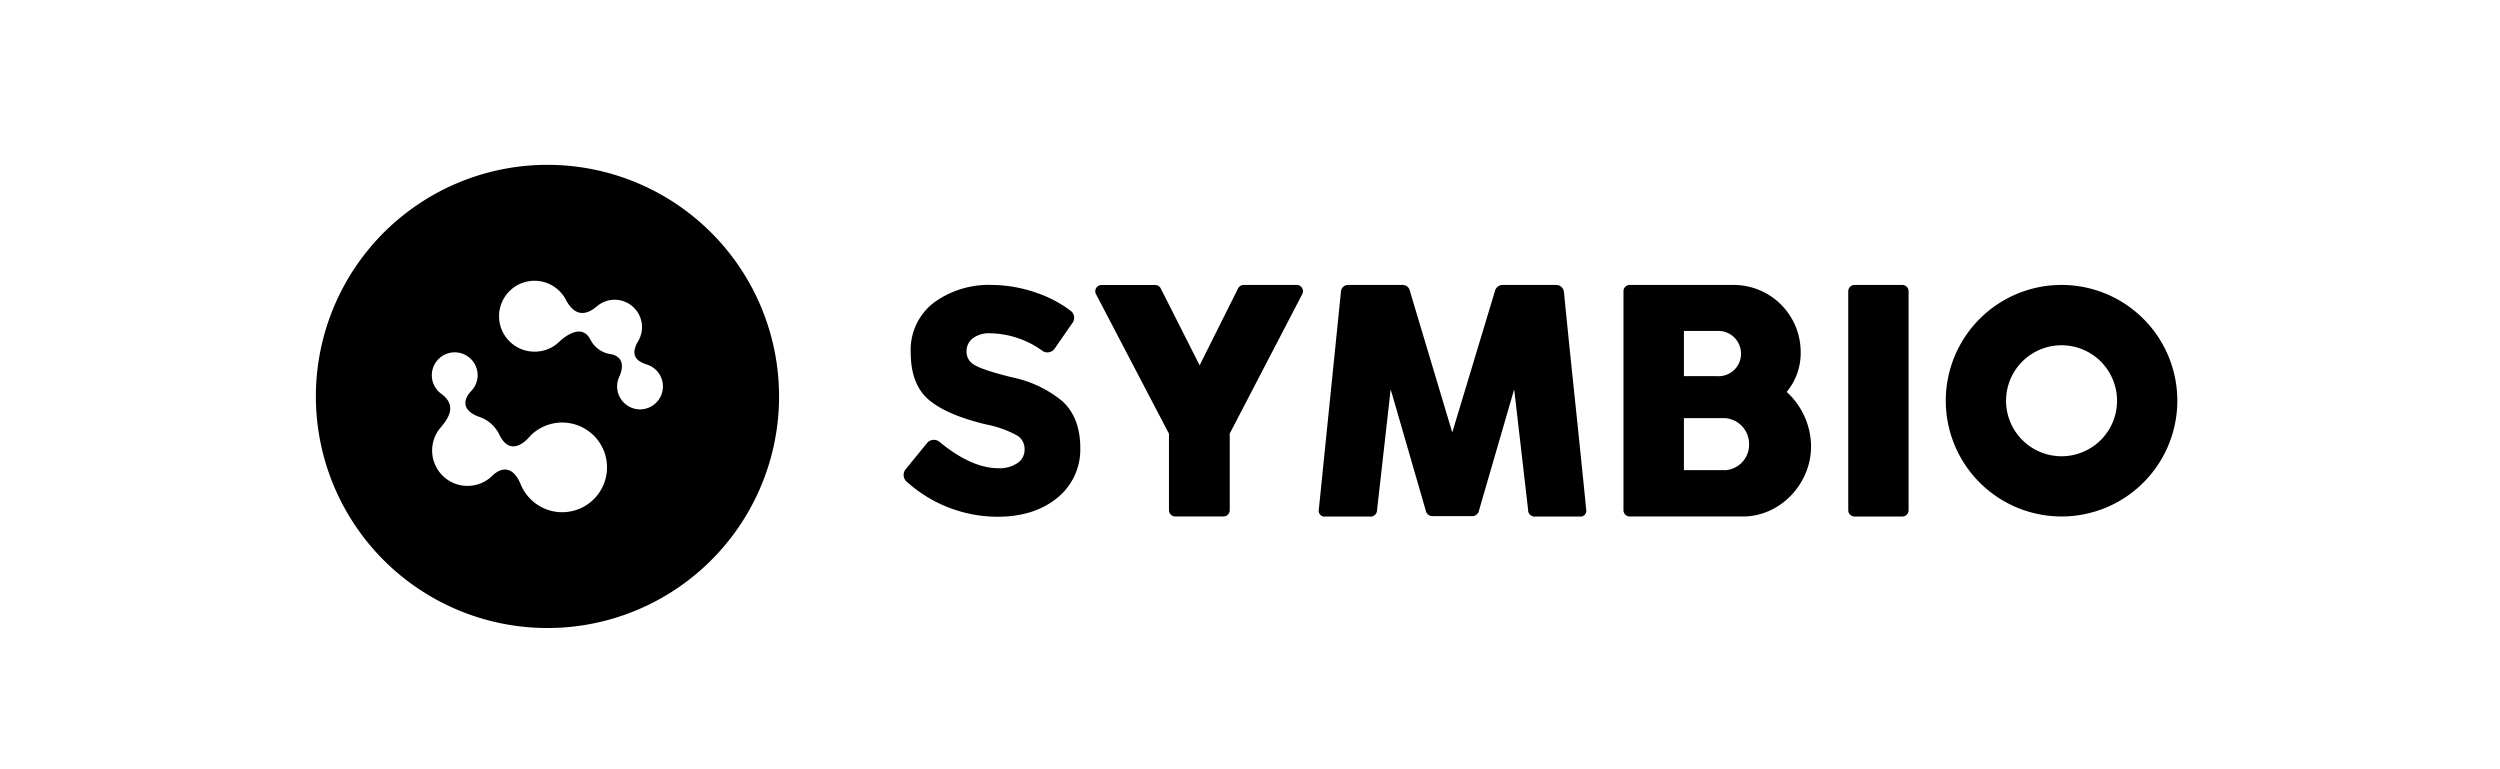
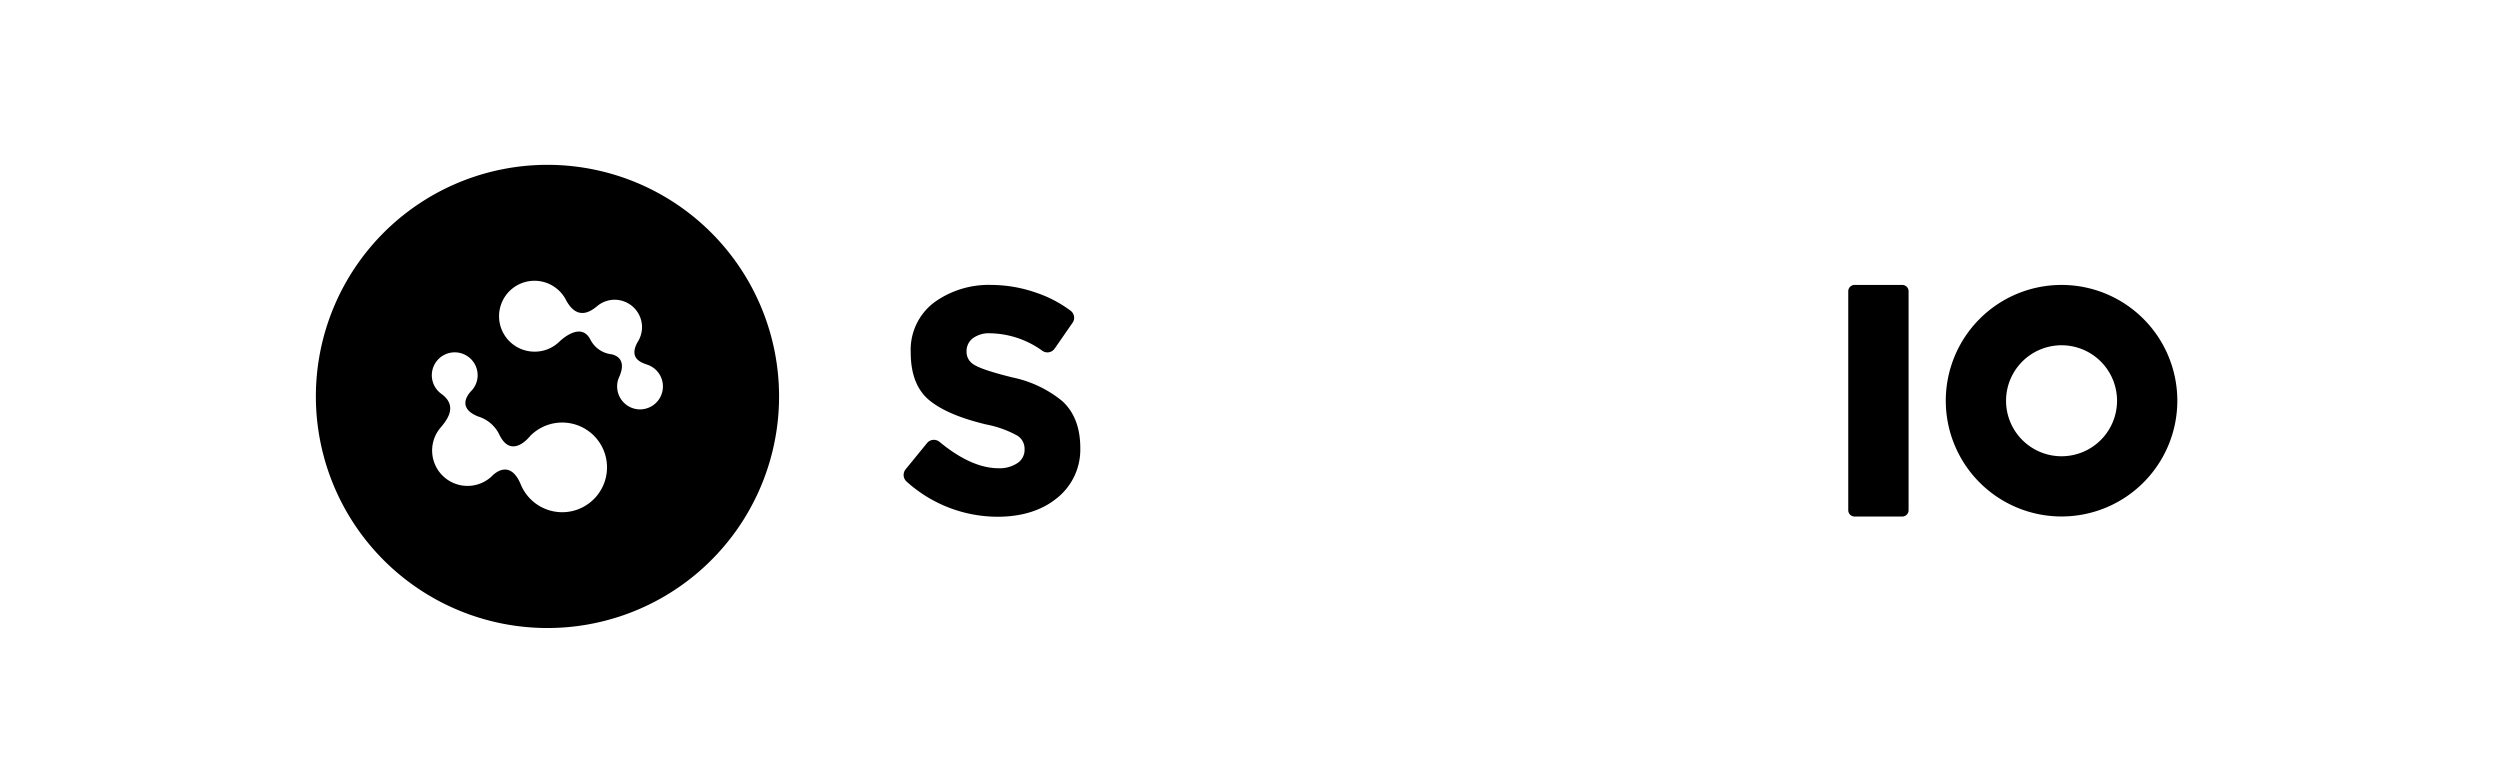
<svg xmlns="http://www.w3.org/2000/svg" width="130" height="40" viewBox="120 -30 100 140">
  <path d="M42.15,0A42.15,42.15,0,1,0,84.29,42.15,42.15,42.15,0,0,0,42.15,0Zm2.46,63.22a8.16,8.16,0,0,1-7.33-5.05h0c-2.08-5-5.21-1.55-5.21-1.55v0a6.44,6.44,0,0,1-9.61-8.52h0c1.09-1.33,3.7-4.08.27-6.49h0a4.17,4.17,0,1,1,6.7-3.21,4.13,4.13,0,0,1-1.1,2.69h0l-0.12.12-0.11.13c-0.65.75-2.22,3,1.42,4.46A6.31,6.31,0,0,1,33.33,49c1.77,3.81,4.28,1.82,5.25.81,0.1-.12.21-0.24,0.32-0.34l0.1-.13v0A8.16,8.16,0,1,1,44.61,63.22ZM59,44.51a4.18,4.18,0,0,1-4.18-4.18,4,4,0,0,1,.34-1.65h0c1.81-3.95-1.58-4.23-1.58-4.23A4.93,4.93,0,0,1,50,31.9c-1.47-3-4.35-.94-5.59.18h0l-0.31.29v0A6.38,6.38,0,0,1,39.8,34a6.45,6.45,0,1,1,5.64-9.54c2.14,4.2,4.82,2,5.7,1.29a5,5,0,0,1,3.21-1.2,5,5,0,0,1,5,5,5.11,5.11,0,0,1-.85,2.78h0c-1.77,3.31,1.34,3.8,2.17,4.18h0A4.18,4.18,0,0,1,59,44.51Z" style="fill: inherit;fill-rule: evenodd" />
  <g transform="matrix(1, 0, 0, 1, 106.972, 21.858)">
    <path d="M28.86,21.14a20.94,20.94,0,0,0-9-4.29c-3.7-.91-6.09-1.7-7.08-2.35a2.67,2.67,0,0,1-1.34-2.35,2.94,2.94,0,0,1,1.1-2.41,4.91,4.91,0,0,1,3.19-.94A16.68,16.68,0,0,1,25.26,12a1.6,1.6,0,0,0,2.22-.42l3.25-4.69a1.59,1.59,0,0,0-.33-2.18,22.29,22.29,0,0,0-6.27-3.29A25,25,0,0,0,16,0,16.93,16.93,0,0,0,5.55,3.18a10.81,10.81,0,0,0-4.27,9.13c0,3.91,1.14,6.84,3.4,8.69s5.68,3.28,10.36,4.4a19.08,19.08,0,0,1,5.7,2.06A2.83,2.83,0,0,1,22,29.9a2.89,2.89,0,0,1-1.2,2.46,5.81,5.81,0,0,1-3.55,1c-3.27,0-6.87-1.61-10.72-4.79a1.61,1.61,0,0,0-1.2-.37,1.58,1.58,0,0,0-1.08.58l-3.9,4.78a1.62,1.62,0,0,0,.18,2.23,24.77,24.77,0,0,0,16.54,6.4c4.46,0,8.12-1.16,10.88-3.44a11.26,11.26,0,0,0,4.19-9.06C32.15,25.95,31,23.09,28.86,21.14Z" style="fill: inherit" />
    <path d="M182.89,1.15A1.15,1.15,0,0,0,181.74,0h-8.68a1.15,1.15,0,0,0-1.15,1.15V41a1.15,1.15,0,0,0,1.15,1.15h8.68A1.15,1.15,0,0,0,182.89,41h0V1.15Z" style="fill: inherit" />
-     <path d="M79.58,1.25A1.3,1.3,0,0,1,80.94,0h9.82a1.32,1.32,0,0,1,1.36,1.08l7.72,25.77,7.78-25.77A1.45,1.45,0,0,1,109.06,0h9.71a1.41,1.41,0,0,1,1.39,1.25c1.72,17.28,2.23,21.31,4.06,39.65A1.06,1.06,0,0,1,123,42.15h-8a1.19,1.19,0,0,1-1.36-1.25L111.11,19,104.72,41a1.27,1.27,0,0,1-1.11,1.08H96.15A1.26,1.26,0,0,1,95,41L88.63,19,86.16,40.9a1.2,1.2,0,0,1-1.39,1.25h-8a1.06,1.06,0,0,1-1.22-1.25Z" style="fill: inherit" />
-     <path d="M160.7,19.47a11,11,0,0,0,2.55-7.24A12.21,12.21,0,0,0,151.08,0h-19A1.14,1.14,0,0,0,131,1.14V41a1.14,1.14,0,0,0,1.14,1.14h20.63c6.73,0,12.37-5.9,12.37-12.74A13.53,13.53,0,0,0,160.7,19.47ZM142,8.37h6.09a4.13,4.13,0,0,1,4.3,4.12A4.07,4.07,0,0,1,148,16.6h-6V8.37Zm7.51,25.34H142V24.24h7.51A4.72,4.72,0,0,1,153.86,29,4.64,4.64,0,0,1,149.48,33.72Z" style="fill: inherit" />
-     <path d="M46.78,0.63l7.08,14,7-14a1.14,1.14,0,0,1,1-.63h9.68a1.14,1.14,0,0,1,1,1.67L59.34,27.05V41a1.14,1.14,0,0,1-1.14,1.14H49.42A1.14,1.14,0,0,1,48.28,41V27.08L35,1.68a1.14,1.14,0,0,1,1-1.67h9.71A1.14,1.14,0,0,1,46.78.63Z" style="fill: inherit" />
    <path d="M210.73,0a21.07,21.07,0,1,0,21.07,21.07A21.07,21.07,0,0,0,210.73,0Zm0,31.18a10.1,10.1,0,1,1,10.1-10.1A10.1,10.1,0,0,1,210.73,31.18Z" style="fill: inherit" />
  </g>
</svg>